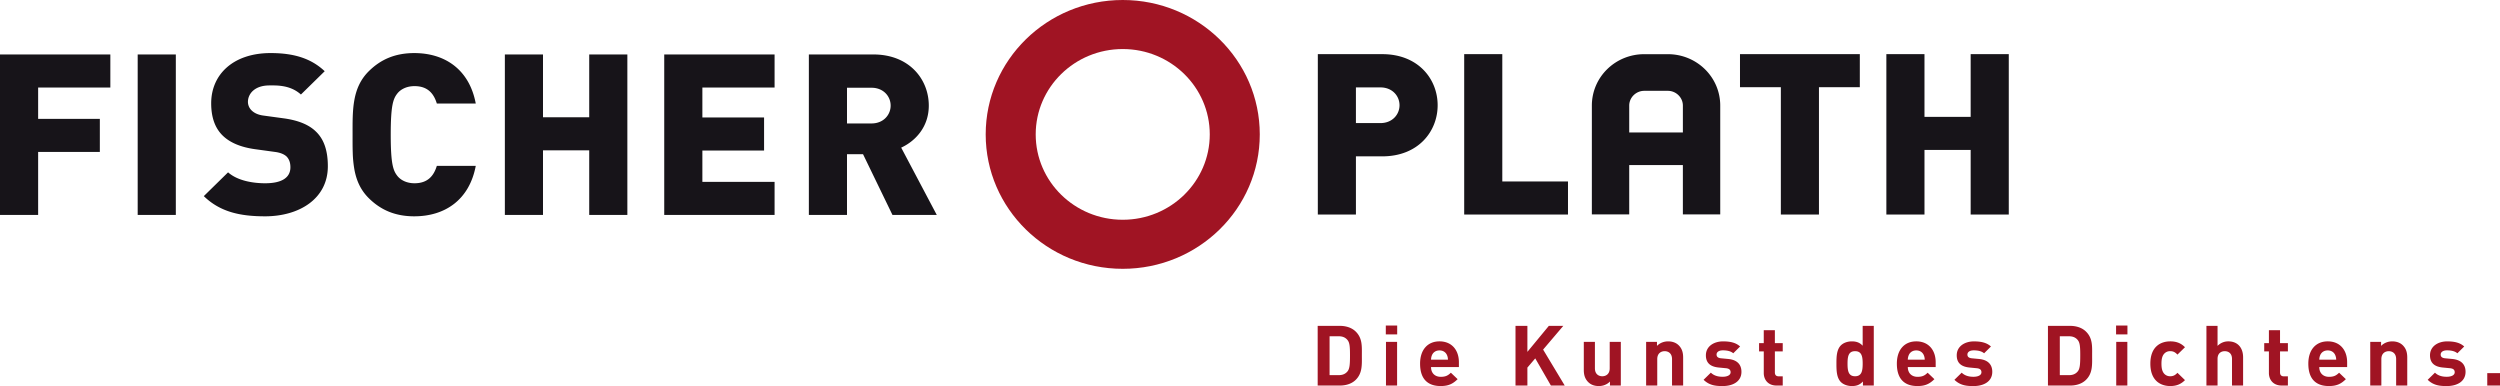
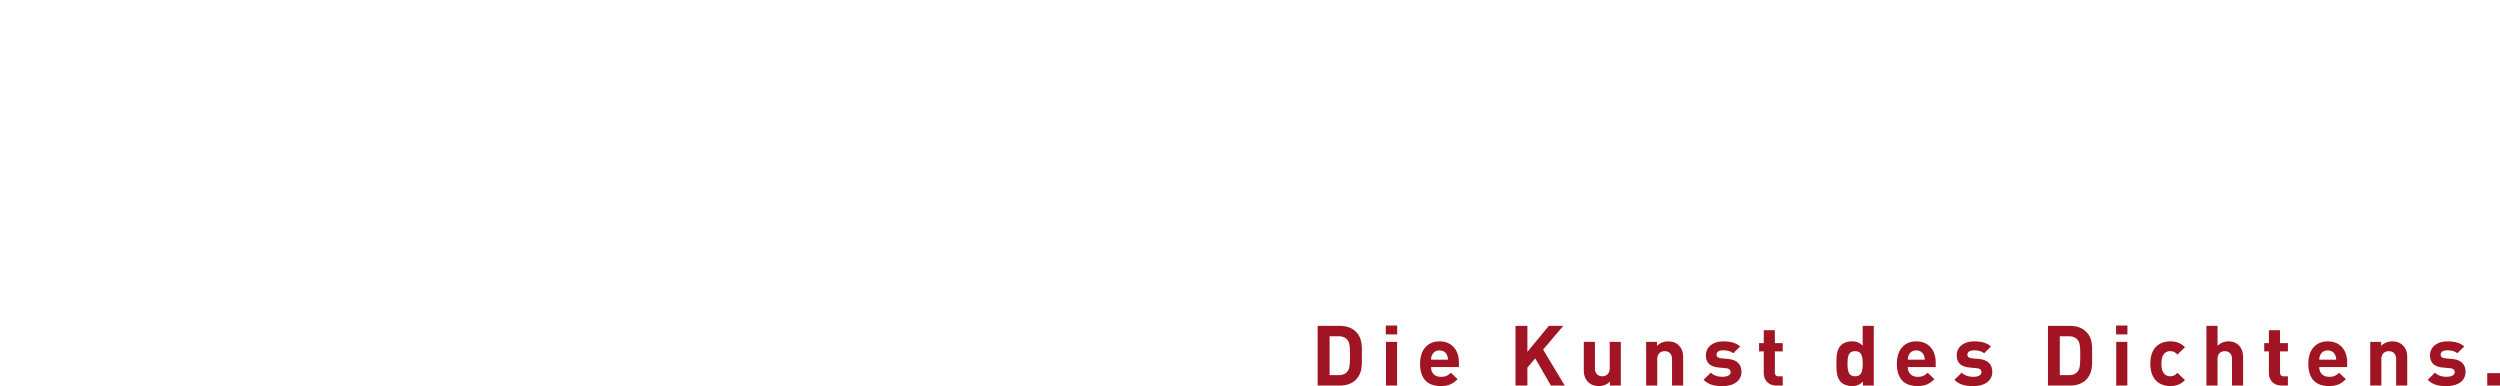
<svg xmlns="http://www.w3.org/2000/svg" viewBox="0 0 264.345 40.821" height="40.821" width="264.345">
  <path d="M264.345 39.456h-1.347v1.312h1.347v-1.312zm-3.642-.143c0-.78-.471-1.268-1.401-1.356l-.741-.07c-.416-.036-.488-.23-.488-.399 0-.23.199-.443.669-.443.407 0 .822.071 1.094.311l.724-.718c-.452-.417-1.067-.541-1.799-.541-.959 0-1.817.514-1.817 1.472 0 .851.524 1.215 1.374 1.294l.741.071c.371.035.497.195.497.426 0 .346-.425.479-.832.479-.361 0-.867-.053-1.256-.435l-.769.754c.597.585 1.266.665 2.007.665 1.11-.002 1.997-.489 1.997-1.51m-6.165 1.455v-2.952c0-.505-.1-.939-.479-1.313-.262-.257-.642-.407-1.111-.407-.435 0-.868.159-1.176.479v-.426h-1.147v4.619h1.175v-2.793c0-.629.416-.842.786-.842.371 0 .777.213.777.842v2.793h1.175zm-7.513-2.74h-1.789a1.27 1.27 0 0 1 .107-.496c.127-.275.39-.479.787-.479s.66.204.786.479c.074.168.1.292.109.496m1.157.789v-.515c0-1.268-.741-2.207-2.052-2.207-1.22 0-2.052.851-2.052 2.358 0 1.87 1.066 2.367 2.179 2.367.85 0 1.311-.257 1.789-.728l-.714-.682c-.298.292-.551.434-1.066.434-.66 0-1.03-.434-1.03-1.028h2.946zm-6.264 1.951v-.975h-.425c-.28 0-.407-.151-.407-.417v-2.217h.832v-.877h-.832v-1.366h-1.176v1.366h-.496v.877h.496v2.288c0 .655.407 1.32 1.366 1.32h.642zm-4.737 0V37.78c0-.976-.542-1.685-1.573-1.685-.415 0-.813.159-1.129.479v-2.119h-1.176v6.313h1.176v-2.819c0-.603.388-.815.759-.815.37 0 .769.204.769.815v2.819h1.174zm-6.146-.576l-.796-.772c-.244.258-.452.364-.759.364a.826.826 0 0 1-.67-.302c-.18-.222-.262-.541-.262-1.028 0-.488.082-.798.262-1.02a.826.826 0 0 1 .67-.302c.307 0 .515.106.759.363l.796-.78c-.416-.425-.904-.62-1.555-.62-.94 0-2.106.487-2.106 2.358 0 1.87 1.166 2.367 2.106 2.367.65.001 1.139-.203 1.555-.628m-6.084-5.772h-1.202v.939h1.202v-.939zm-.01 1.728h-1.175v4.619h1.175v-4.619zm-4.98 1.437c0 .957-.037 1.41-.271 1.693-.217.258-.506.39-.94.39h-.95v-4.113h.949c.435 0 .724.133.94.39.235.284.272.683.272 1.64m1.256 0c0-.948.072-1.817-.651-2.526-.424-.417-1.029-.604-1.699-.604h-2.322v6.313h2.322c.67 0 1.275-.186 1.699-.603.724-.709.651-1.632.651-2.58m-10.558 1.728c0-.78-.47-1.268-1.4-1.356l-.741-.07c-.416-.036-.488-.23-.488-.399 0-.23.198-.443.669-.443.407 0 .822.071 1.094.311l.724-.718c-.452-.417-1.067-.541-1.8-.541-.958 0-1.816.514-1.816 1.472 0 .851.524 1.215 1.374 1.294l.741.071c.371.035.497.195.497.426 0 .346-.425.479-.831.479-.362 0-.868-.053-1.257-.435l-.769.754c.597.585 1.266.665 2.007.665 1.111-.002 1.996-.489 1.996-1.51m-7.141-1.285h-1.79a1.27 1.27 0 0 1 .108-.496c.127-.275.389-.479.787-.479.397 0 .659.204.786.479.073.168.1.292.109.496m1.157.789v-.515c0-1.268-.741-2.207-2.052-2.207-1.221 0-2.053.851-2.053 2.358 0 1.87 1.067 2.367 2.179 2.367.85 0 1.311-.257 1.79-.728l-.714-.682c-.299.292-.552.434-1.067.434-.659 0-1.03-.434-1.03-1.028h2.947zm-7.719-.363c0 .754-.1 1.33-.805 1.33s-.796-.576-.796-1.33.091-1.321.796-1.321.805.567.805 1.321m1.174 2.314v-6.313h-1.175v2.102c-.308-.337-.669-.461-1.148-.461-.461 0-.886.159-1.147.416-.47.461-.479 1.251-.479 1.942s.01 1.489.479 1.95c.262.258.695.417 1.157.417.497 0 .84-.133 1.166-.487v.434h1.147zm-9.627 0v-.975h-.425c-.28 0-.406-.151-.406-.417v-2.217h.831v-.877h-.831v-1.366h-1.176v1.366H186v.877h.497v2.288c0 .655.407 1.32 1.365 1.32h.641zm-4.366-1.455c0-.78-.47-1.268-1.401-1.356l-.74-.07c-.416-.036-.489-.23-.489-.399 0-.23.199-.443.67-.443.406 0 .822.071 1.094.311l.723-.718c-.452-.417-1.066-.541-1.799-.541-.958 0-1.817.514-1.817 1.472 0 .851.524 1.215 1.374 1.294l.741.071c.371.035.498.195.498.426 0 .346-.425.479-.832.479-.362 0-.868-.053-1.257-.435l-.768.754c.596.585 1.266.665 2.006.665 1.111-.002 1.997-.489 1.997-1.51m-6.165 1.455v-2.952c0-.505-.1-.939-.479-1.313-.263-.257-.643-.407-1.112-.407-.434 0-.867.159-1.176.479v-.426h-1.147v4.619h1.176v-2.793c0-.629.415-.842.786-.842.37 0 .777.213.777.842v2.793h1.175zm-6.59 0v-4.619h-1.175v2.793c0 .63-.416.843-.786.843-.371 0-.778-.213-.778-.843v-2.793h-1.175v2.953c0 .505.1.939.479 1.312.262.258.642.408 1.111.408.435 0 .868-.159 1.175-.479v.425h1.149zm-5.929 0l-2.287-3.803 2.134-2.51h-1.528l-2.269 2.749v-2.749h-1.257v6.313h1.257V38.87l.831-.975 1.655 2.872h1.464zm-12.348-2.74h-1.79c.009-.204.036-.328.108-.496.127-.275.389-.479.786-.479s.66.204.786.479c.074.168.1.292.11.496m1.156.789v-.515c0-1.268-.741-2.207-2.052-2.207-1.22 0-2.052.851-2.052 2.358 0 1.87 1.066 2.367 2.179 2.367.85 0 1.311-.257 1.79-.728l-.715-.682c-.298.292-.551.434-1.066.434-.66 0-1.03-.434-1.03-1.028h2.946zm-6.525-4.397h-1.203v.939h1.203v-.939zm-.01 1.728h-1.175v4.619h1.175v-4.619zm-4.98 1.437c0 .957-.036 1.41-.271 1.693-.217.258-.506.39-.94.39h-.948v-4.113h.948c.435 0 .724.133.94.39.234.284.271.683.271 1.64m1.255 0c0-.948.072-1.817-.65-2.526-.425-.417-1.03-.604-1.699-.604h-2.323v6.313h2.323c.669 0 1.274-.186 1.699-.603.723-.709.65-1.632.65-2.58" fill="#a01423" />
-   <path d="M176.354 9.604h-2.493c-.87 0-1.59.706-1.59 1.56v2.842h5.673v-2.842c0-.854-.72-1.56-1.59-1.56m-2.493-3.875h2.493c3.067 0 5.541 2.425 5.541 5.435v11.509h-3.951v-5.22h-5.673v5.22h-3.951V11.164c0-3.009 2.472-5.435 5.541-5.435M208.374 22.683v-6.829h-4.883v6.829h-4.031V5.725h4.031v6.635h4.883V5.725h4.03v16.958zM145.961 9.242h-2.589v3.773h2.589c1.27 0 2.022-.916 2.022-1.887.001-.97-.752-1.886-2.022-1.886m.199 7.29h-2.787v6.151h-4.029V5.726h6.816c3.815 0 5.854 2.643 5.854 5.402 0 2.76-2.039 5.404-5.854 5.404M154.821 22.683V5.725h4.029v13.464h6.946v3.494zM192.333 9.218v13.465h-4.029V9.218h-4.321V5.726h12.671v3.492zM4.033 9.253v3.315h6.524v3.495H4.033v6.665H0V5.758h11.668v3.495zM14.559 5.758h4.033v16.971h-4.033zM28.015 22.873c-2.623 0-4.744-.463-6.465-2.135l2.565-2.516c.97.862 2.558 1.156 3.925 1.156 1.722 0 2.667-.571 2.667-1.694 0-.436-.107-.816-.387-1.117-.252-.248-.66-.428-1.247-.503l-2.124-.292c-1.538-.215-2.688-.715-3.45-1.485-.781-.789-1.169-1.912-1.169-3.365 0-3.057 2.341-5.311 6.28-5.311 2.437 0 4.269.548 5.723 1.918l-2.514 2.465c-.556-.502-1.184-.743-1.766-.858a5.801 5.801 0 0 0-.873-.098c-.264-.01-.5-.005-.693-.005-1.575 0-2.271.899-2.271 1.742 0 .248.085.602.388.9.248.244.648.474 1.295.55l2.124.29c1.563.216 2.667.693 3.377 1.391.899.858 1.266 2.099 1.266 3.679-.001 3.403-2.984 5.288-6.651 5.288M43.807 22.873c-2.013 0-3.532-.663-4.79-1.897-.9-.883-1.335-1.914-1.544-3.051a12.311 12.311 0 0 1-.175-1.781c-.022-.619-.017-1.255-.017-1.902s-.005-1.283.017-1.901c.022-.613.07-1.21.175-1.782.209-1.137.644-2.168 1.544-3.05 1.257-1.234 2.777-1.897 4.79-1.897 3.221 0 5.819 1.719 6.499 5.337H46.19c-.292-.959-.885-1.842-2.358-1.842-.831 0-1.468.332-1.821.784-.428.55-.696 1.203-.696 4.351s.269 3.8.696 4.352c.353.452.991.784 1.821.784 1.474 0 2.066-.882 2.358-1.842h4.116c-.68 3.617-3.278 5.337-6.499 5.337M62.303 22.729v-6.835h-4.887v6.835h-4.033V5.758h4.033v6.64h4.887v-6.64h4.033v16.971zM70.235 22.729V5.758h11.668v3.495h-7.635v3.169h6.524v3.496h-6.524v3.315h7.635v3.496zM92.151 9.278H89.56v3.775h2.591c1.271 0 2.024-.917 2.024-1.888 0-.972-.753-1.887-2.024-1.887m2.217 13.451l-3.112-6.423H89.56v6.423h-4.033V5.758h6.823c3.817 0 5.859 2.645 5.859 5.407 0 2.283-1.438 3.719-2.786 4.381l-.132.065 3.763 7.118h-4.686z" fill="#171419" />
-   <path d="M109.513 14.212c0 4.985 4.12 9.025 9.203 9.025s9.202-4.04 9.202-9.025-4.12-9.026-9.202-9.026-9.203 4.041-9.203 9.026m-5.288 0c0-7.85 6.487-14.212 14.49-14.212 8.002 0 14.491 6.363 14.491 14.212 0 7.849-6.488 14.212-14.491 14.212-8.003.001-14.49-6.363-14.49-14.212" fill="#A01423" />
</svg>